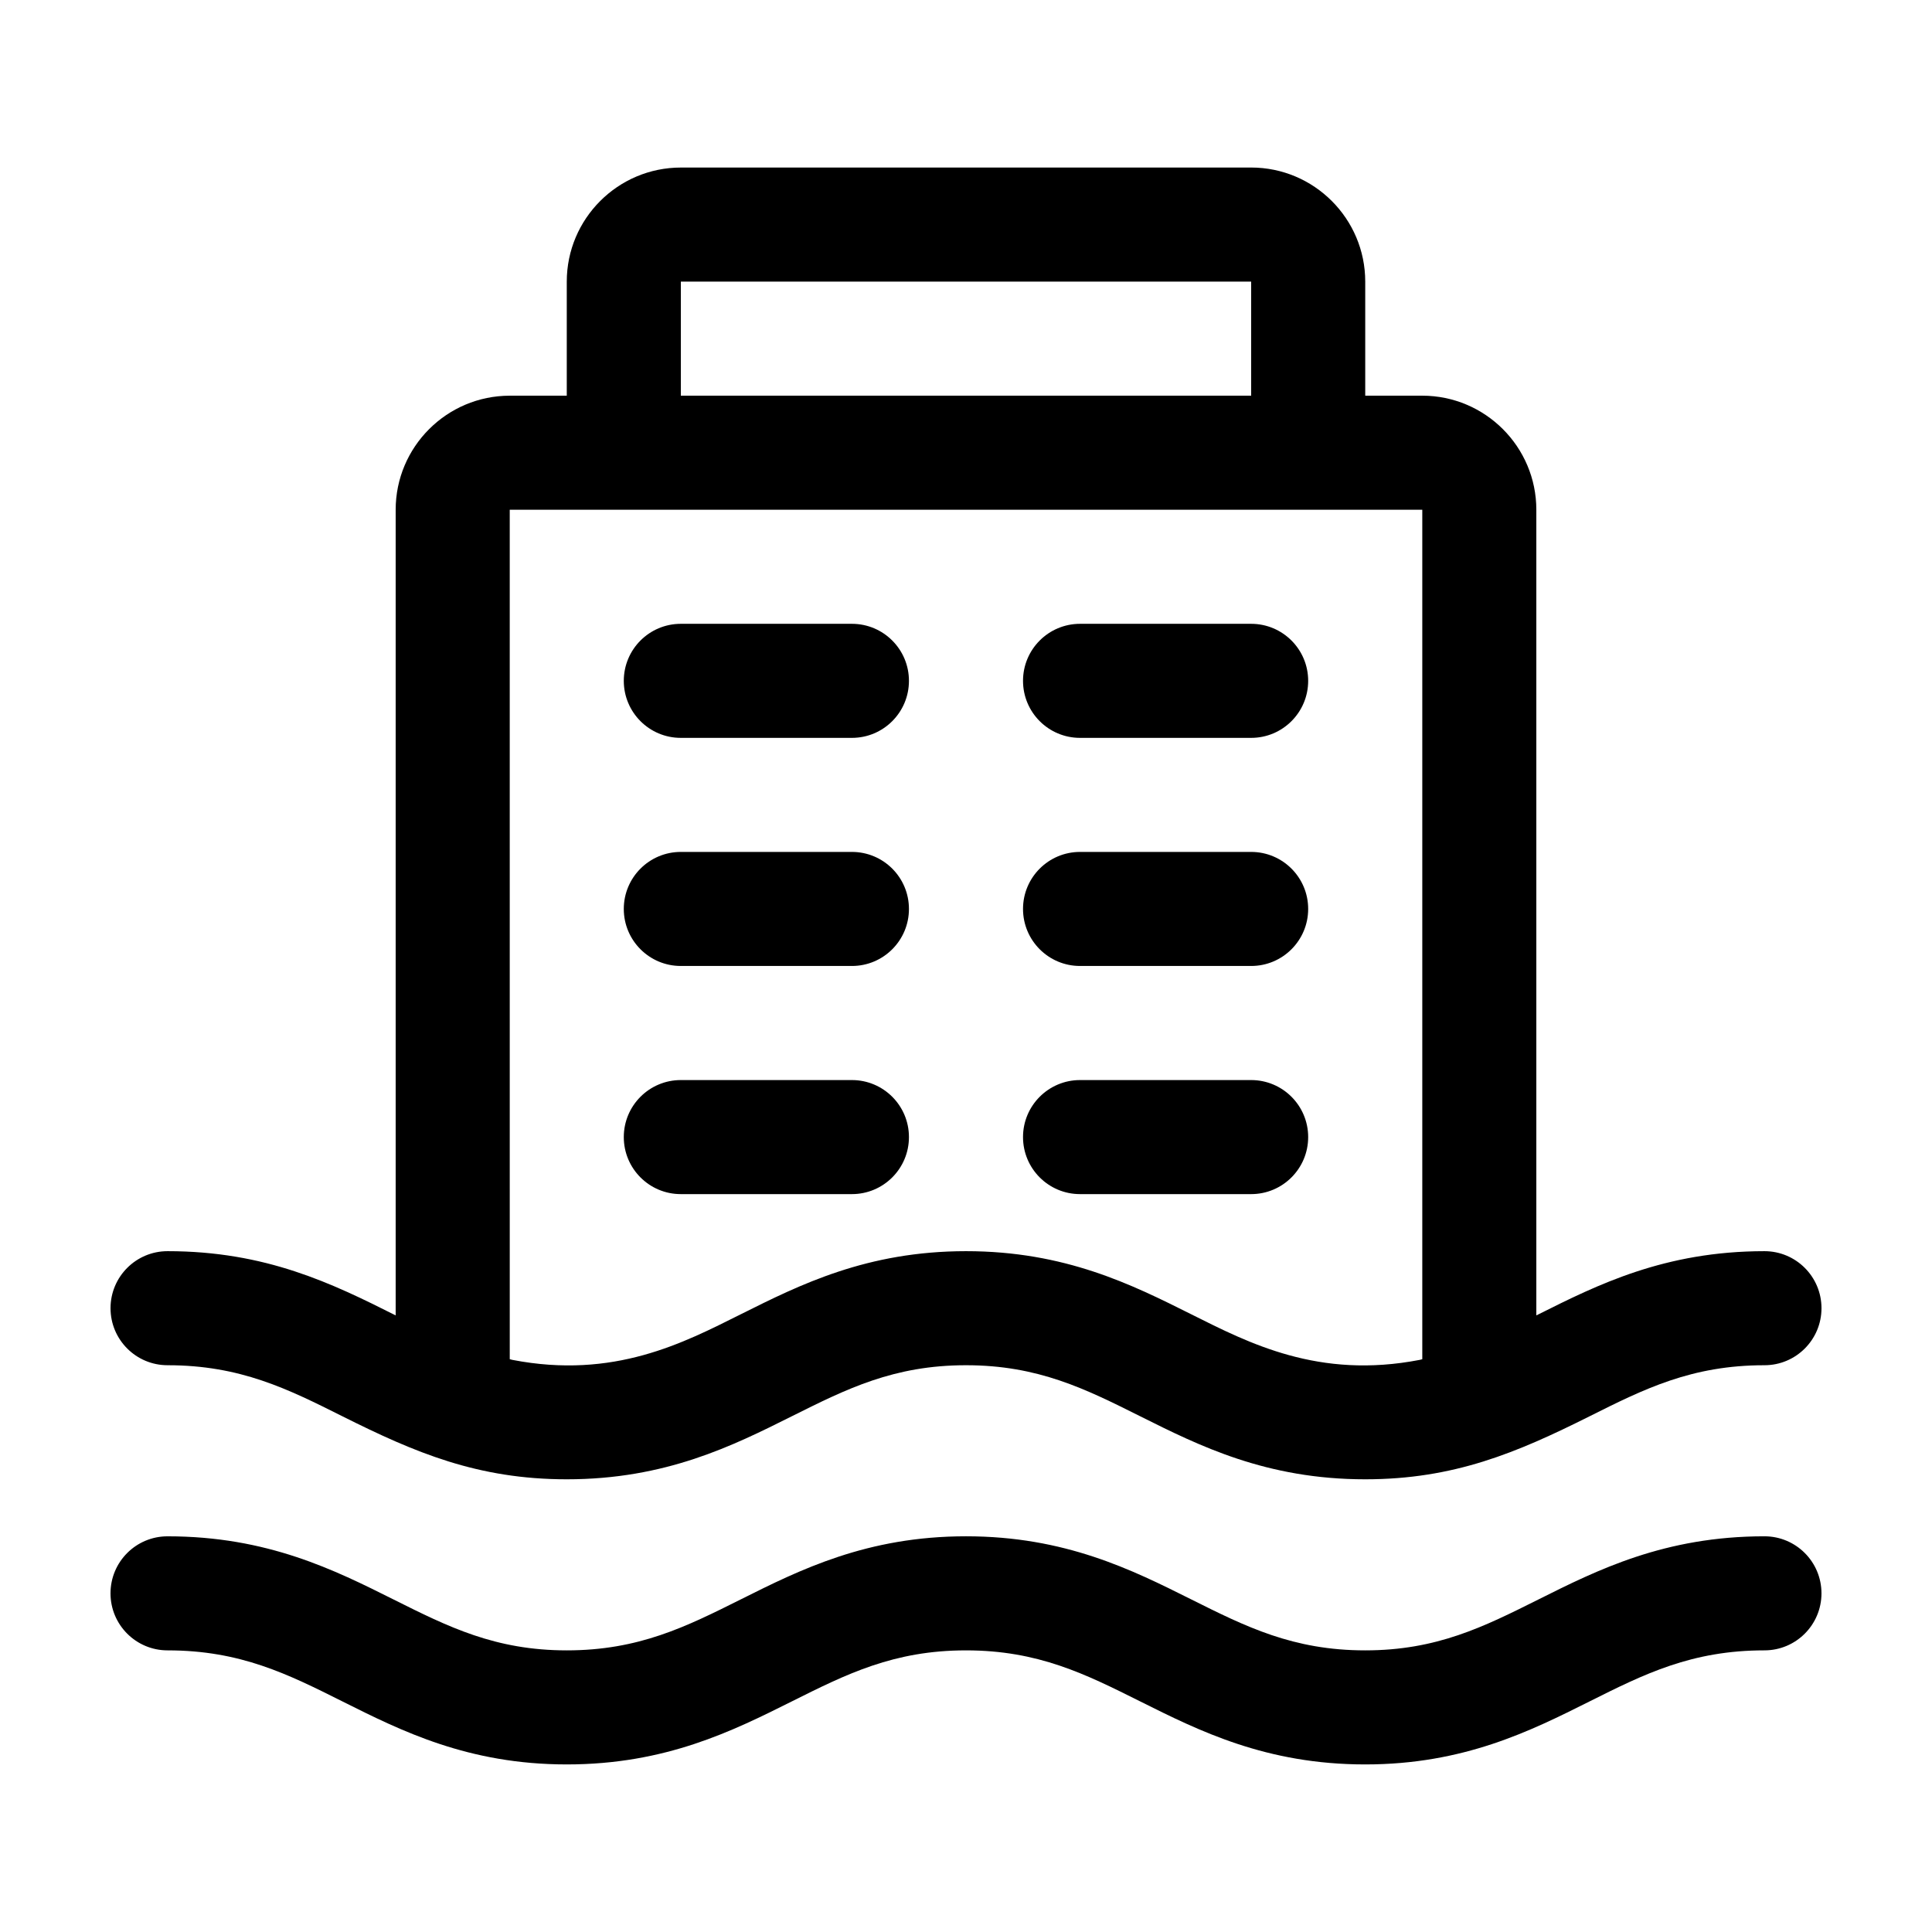
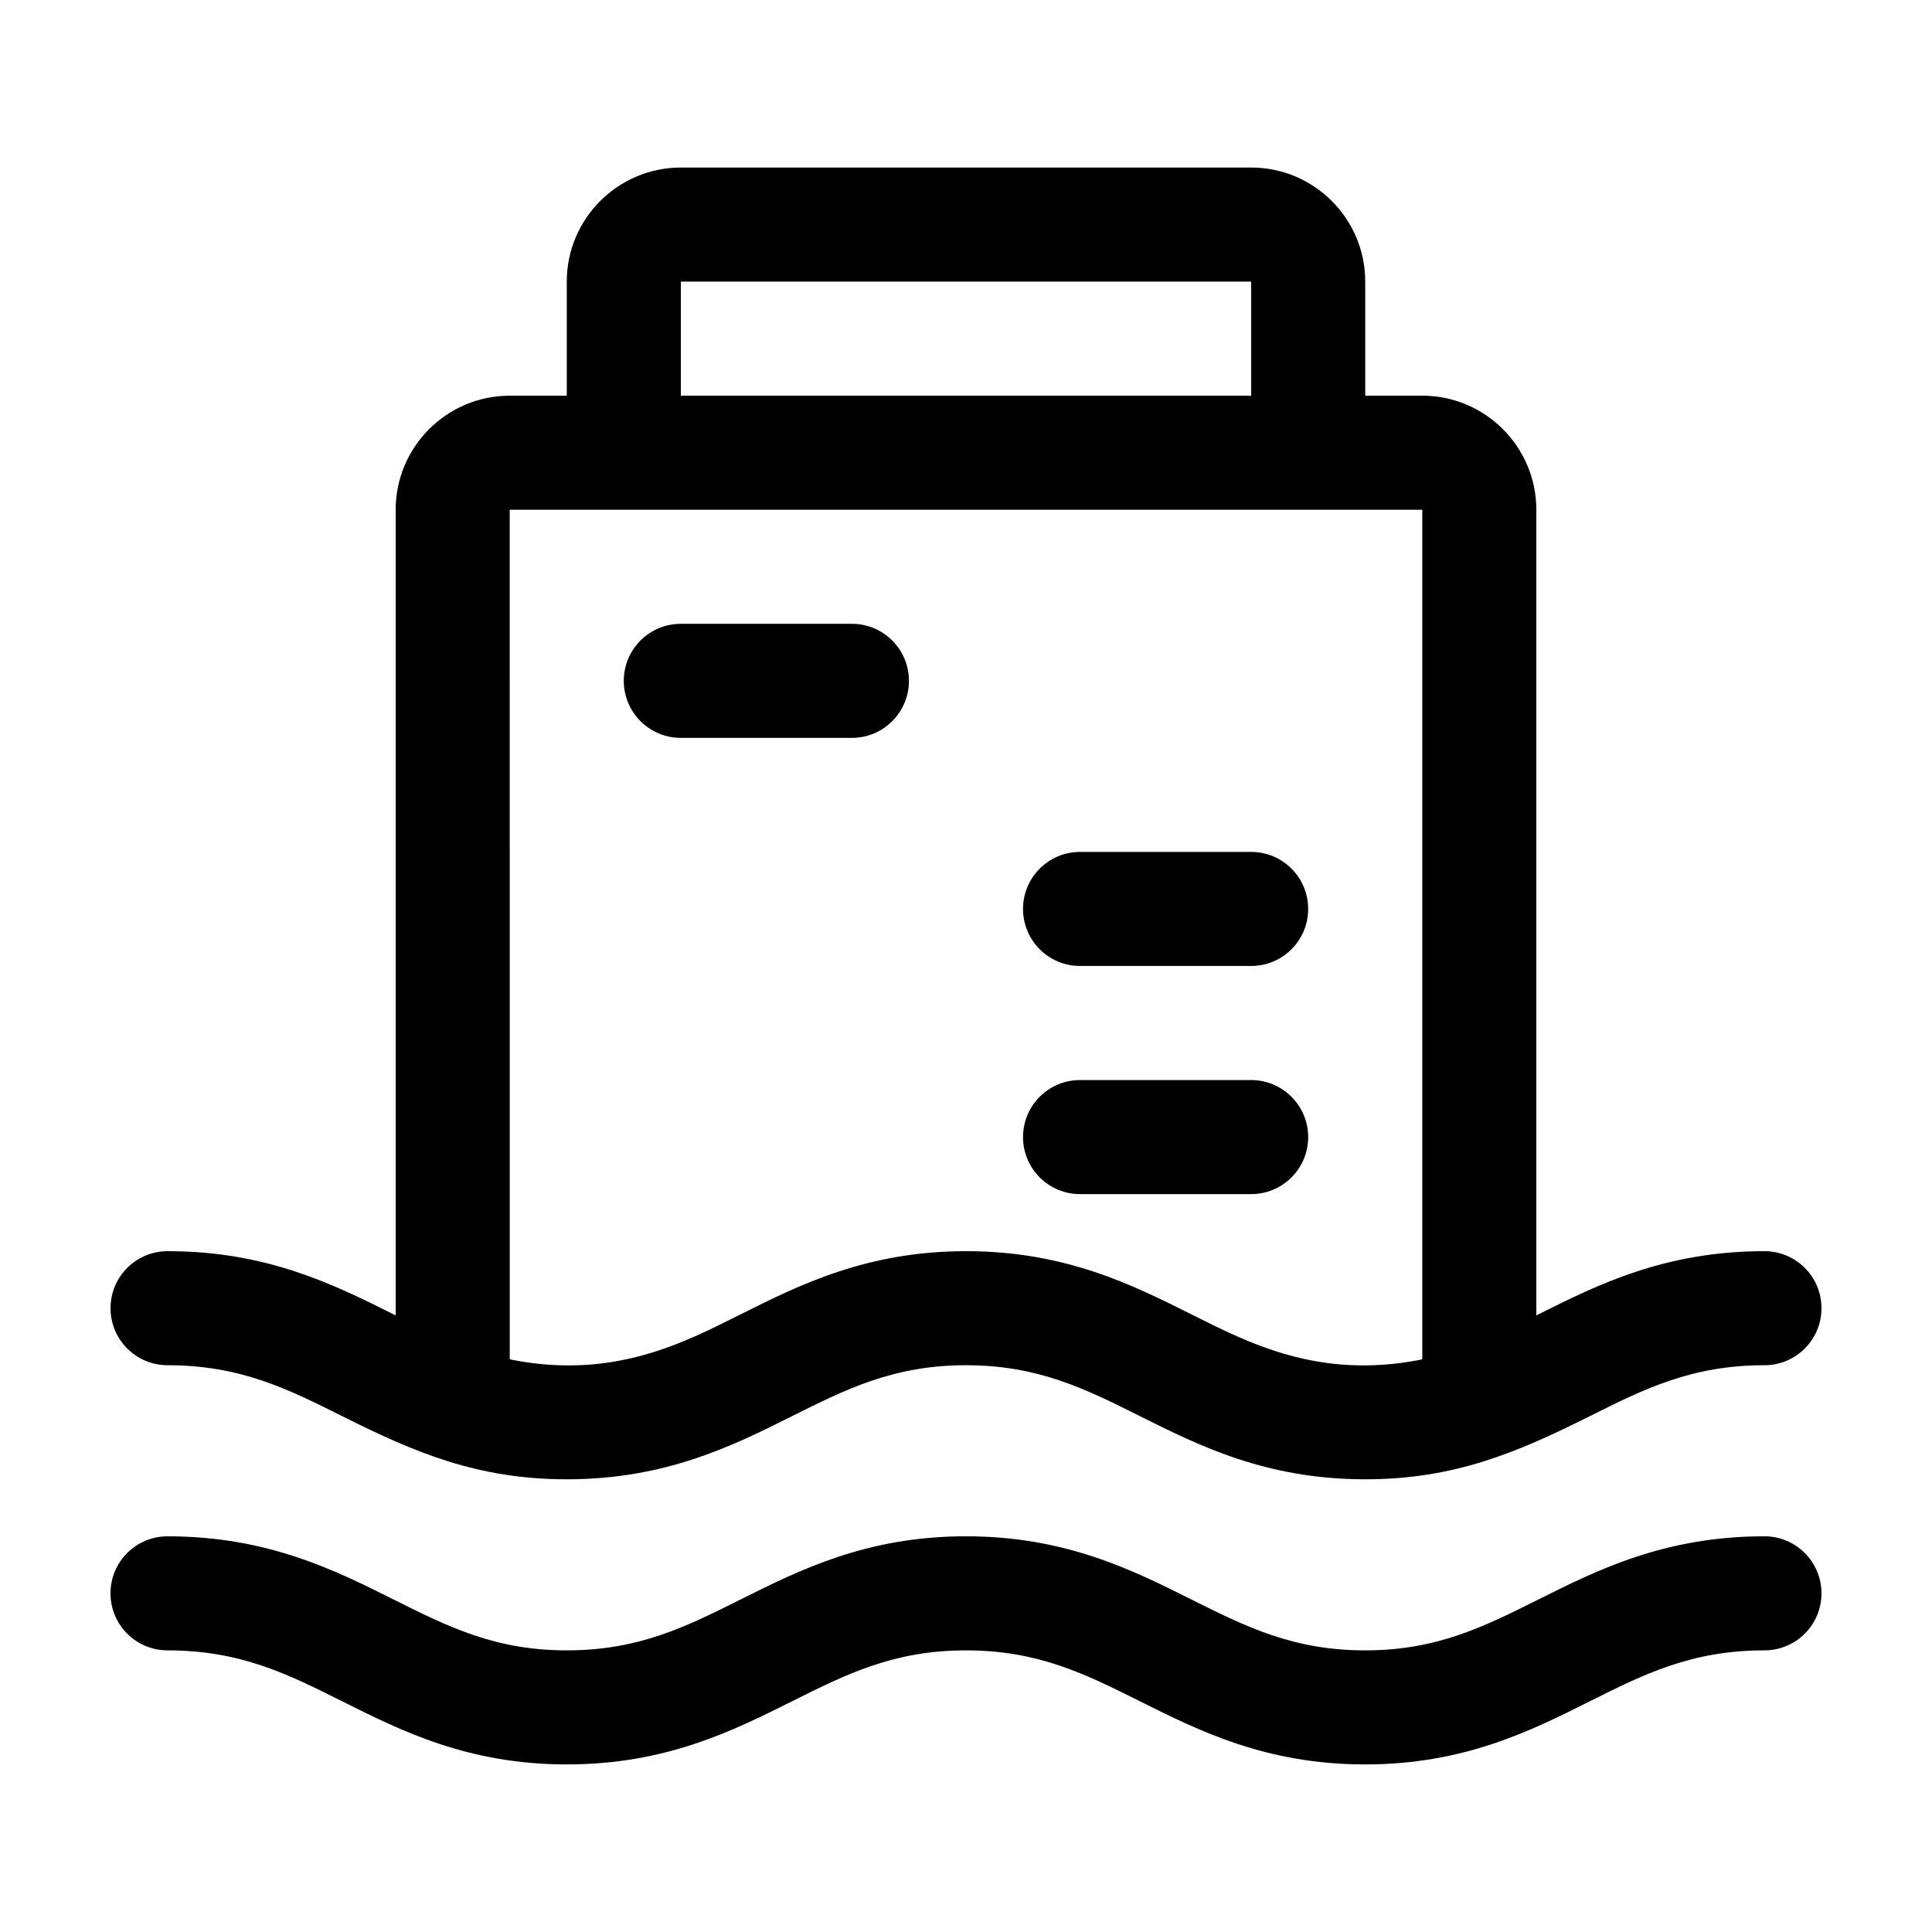
<svg xmlns="http://www.w3.org/2000/svg" fill="#000000" width="800px" height="800px" version="1.1" viewBox="144 144 512 512">
  <g>
    <path d="m626.71 566.25c0 8.348-6.766 15.113-15.113 15.113-19.32 0-31.891 6.289-46.438 13.578-15.59 7.805-33.266 16.652-59.363 16.652-26.238 0-43.984-8.879-59.645-16.707-14.508-7.254-27.039-13.52-46.152-13.52s-31.645 6.266-46.152 13.523c-15.668 7.828-33.41 16.703-59.648 16.703-26.098 0-43.77-8.848-59.363-16.652-14.547-7.289-27.117-13.574-46.438-13.574-8.348 0-15.113-6.766-15.113-15.113 0-8.348 6.766-15.113 15.113-15.113 26.465 0 44.266 8.918 59.969 16.777 14.426 7.211 26.879 13.449 45.832 13.449 19.098 0 31.625-6.266 46.125-13.512 15.668-7.84 33.426-16.719 59.676-16.719s44.008 8.879 59.676 16.715c14.5 7.246 27.023 13.516 46.121 13.516 18.953 0 31.406-6.238 45.832-13.453 15.703-7.859 33.504-16.777 59.969-16.777 8.348 0 15.113 6.766 15.113 15.113z" />
    <path d="m188.4 505.8c19.32 0 31.891 6.289 46.438 13.578 19.078 9.547 35.734 16.652 59.363 16.652 26.238 0 43.984-8.879 59.645-16.707 14.512-7.254 27.039-13.523 46.156-13.523 19.113 0 31.645 6.266 46.152 13.523 15.664 7.828 33.406 16.707 59.645 16.707 23.527 0 40.148-7.039 59.363-16.652 14.547-7.289 27.117-13.578 46.438-13.578 8.348 0 15.113-6.766 15.113-15.113s-6.766-15.113-15.113-15.113c-26.465 0-44.266 8.918-59.969 16.777-0.168 0.082-0.324 0.156-0.488 0.238v-213.5c0-16.672-13.559-30.23-30.23-30.23h-15.113v-30.23c0-16.672-13.559-30.23-30.23-30.23l-151.14 0.004c-16.672 0-30.23 13.559-30.23 30.23v30.23h-15.113c-16.672 0-30.23 13.559-30.23 30.23v213.5c-16.859-8.484-34.418-17.02-60.453-17.02-8.348 0-15.113 6.766-15.113 15.113s6.766 15.113 15.113 15.113zm136.03-287.17h151.14v30.23l-151.14-0.004zm-45.34 60.457h241.83v225.12c-0.23 0.047-0.434 0.125-0.664 0.172-26.812 5.195-45.297-4.453-60.578-12.086-15.664-7.844-33.426-16.719-59.672-16.719-26.25 0-44.008 8.879-59.676 16.715-15.113 7.551-33.625 17.312-60.578 12.086-0.23-0.047-0.434-0.125-0.664-0.172l-0.004-225.11z" />
    <path d="m309.31 324.43c0-8.348 6.766-15.113 15.113-15.113h45.344c8.348 0 15.113 6.766 15.113 15.113 0 8.348-6.766 15.113-15.113 15.113h-45.344c-8.348 0.004-15.113-6.766-15.113-15.113z" />
-     <path d="m415.11 324.43c0-8.348 6.766-15.113 15.113-15.113h45.344c8.348 0 15.113 6.766 15.113 15.113 0 8.348-6.766 15.113-15.113 15.113h-45.344c-8.348 0.004-15.113-6.766-15.113-15.113z" />
-     <path d="m309.31 384.88c0-8.348 6.766-15.113 15.113-15.113h45.344c8.348 0 15.113 6.766 15.113 15.113 0 8.348-6.766 15.113-15.113 15.113h-45.344c-8.348 0.004-15.113-6.766-15.113-15.113z" />
    <path d="m415.11 384.88c0-8.348 6.766-15.113 15.113-15.113h45.344c8.348 0 15.113 6.766 15.113 15.113 0 8.348-6.766 15.113-15.113 15.113h-45.344c-8.348 0.004-15.113-6.766-15.113-15.113z" />
-     <path d="m309.31 445.34c0-8.348 6.766-15.113 15.113-15.113h45.344c8.348 0 15.113 6.766 15.113 15.113s-6.766 15.113-15.113 15.113h-45.344c-8.348 0.004-15.113-6.762-15.113-15.113z" />
    <path d="m415.11 445.34c0-8.348 6.766-15.113 15.113-15.113h45.344c8.348 0 15.113 6.766 15.113 15.113s-6.766 15.113-15.113 15.113h-45.344c-8.348 0.004-15.113-6.762-15.113-15.113z" />
  </g>
</svg>